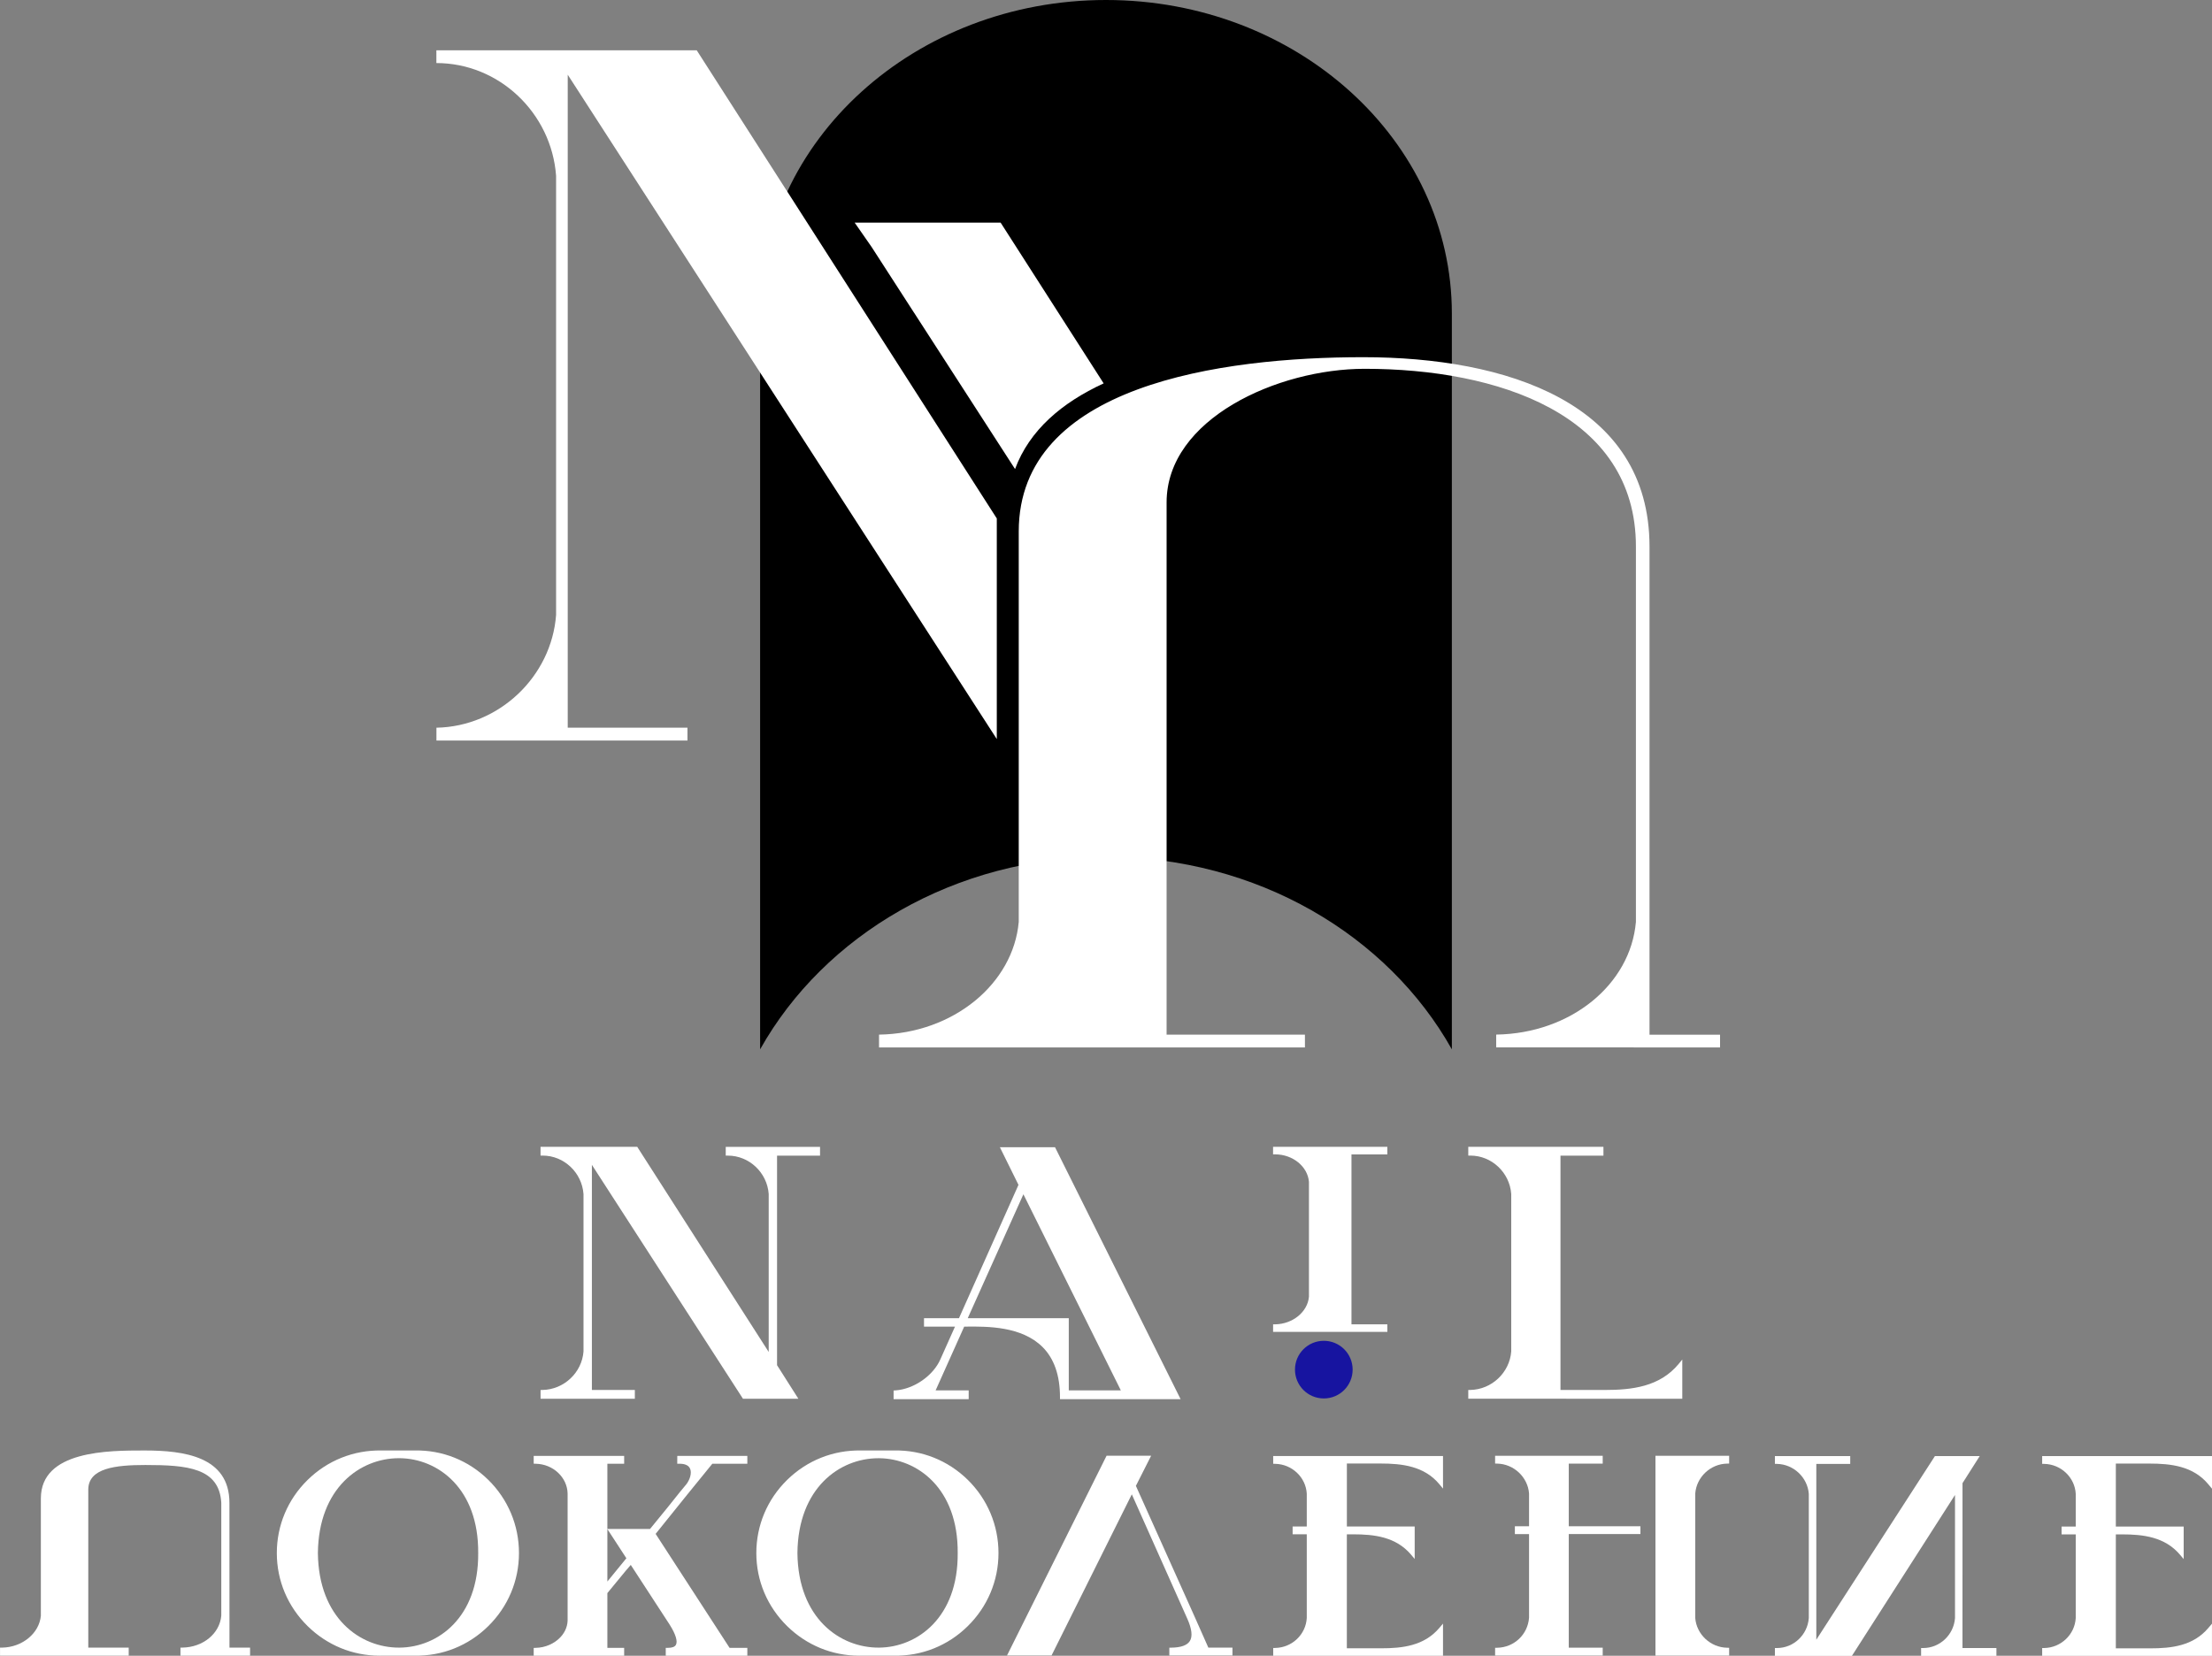
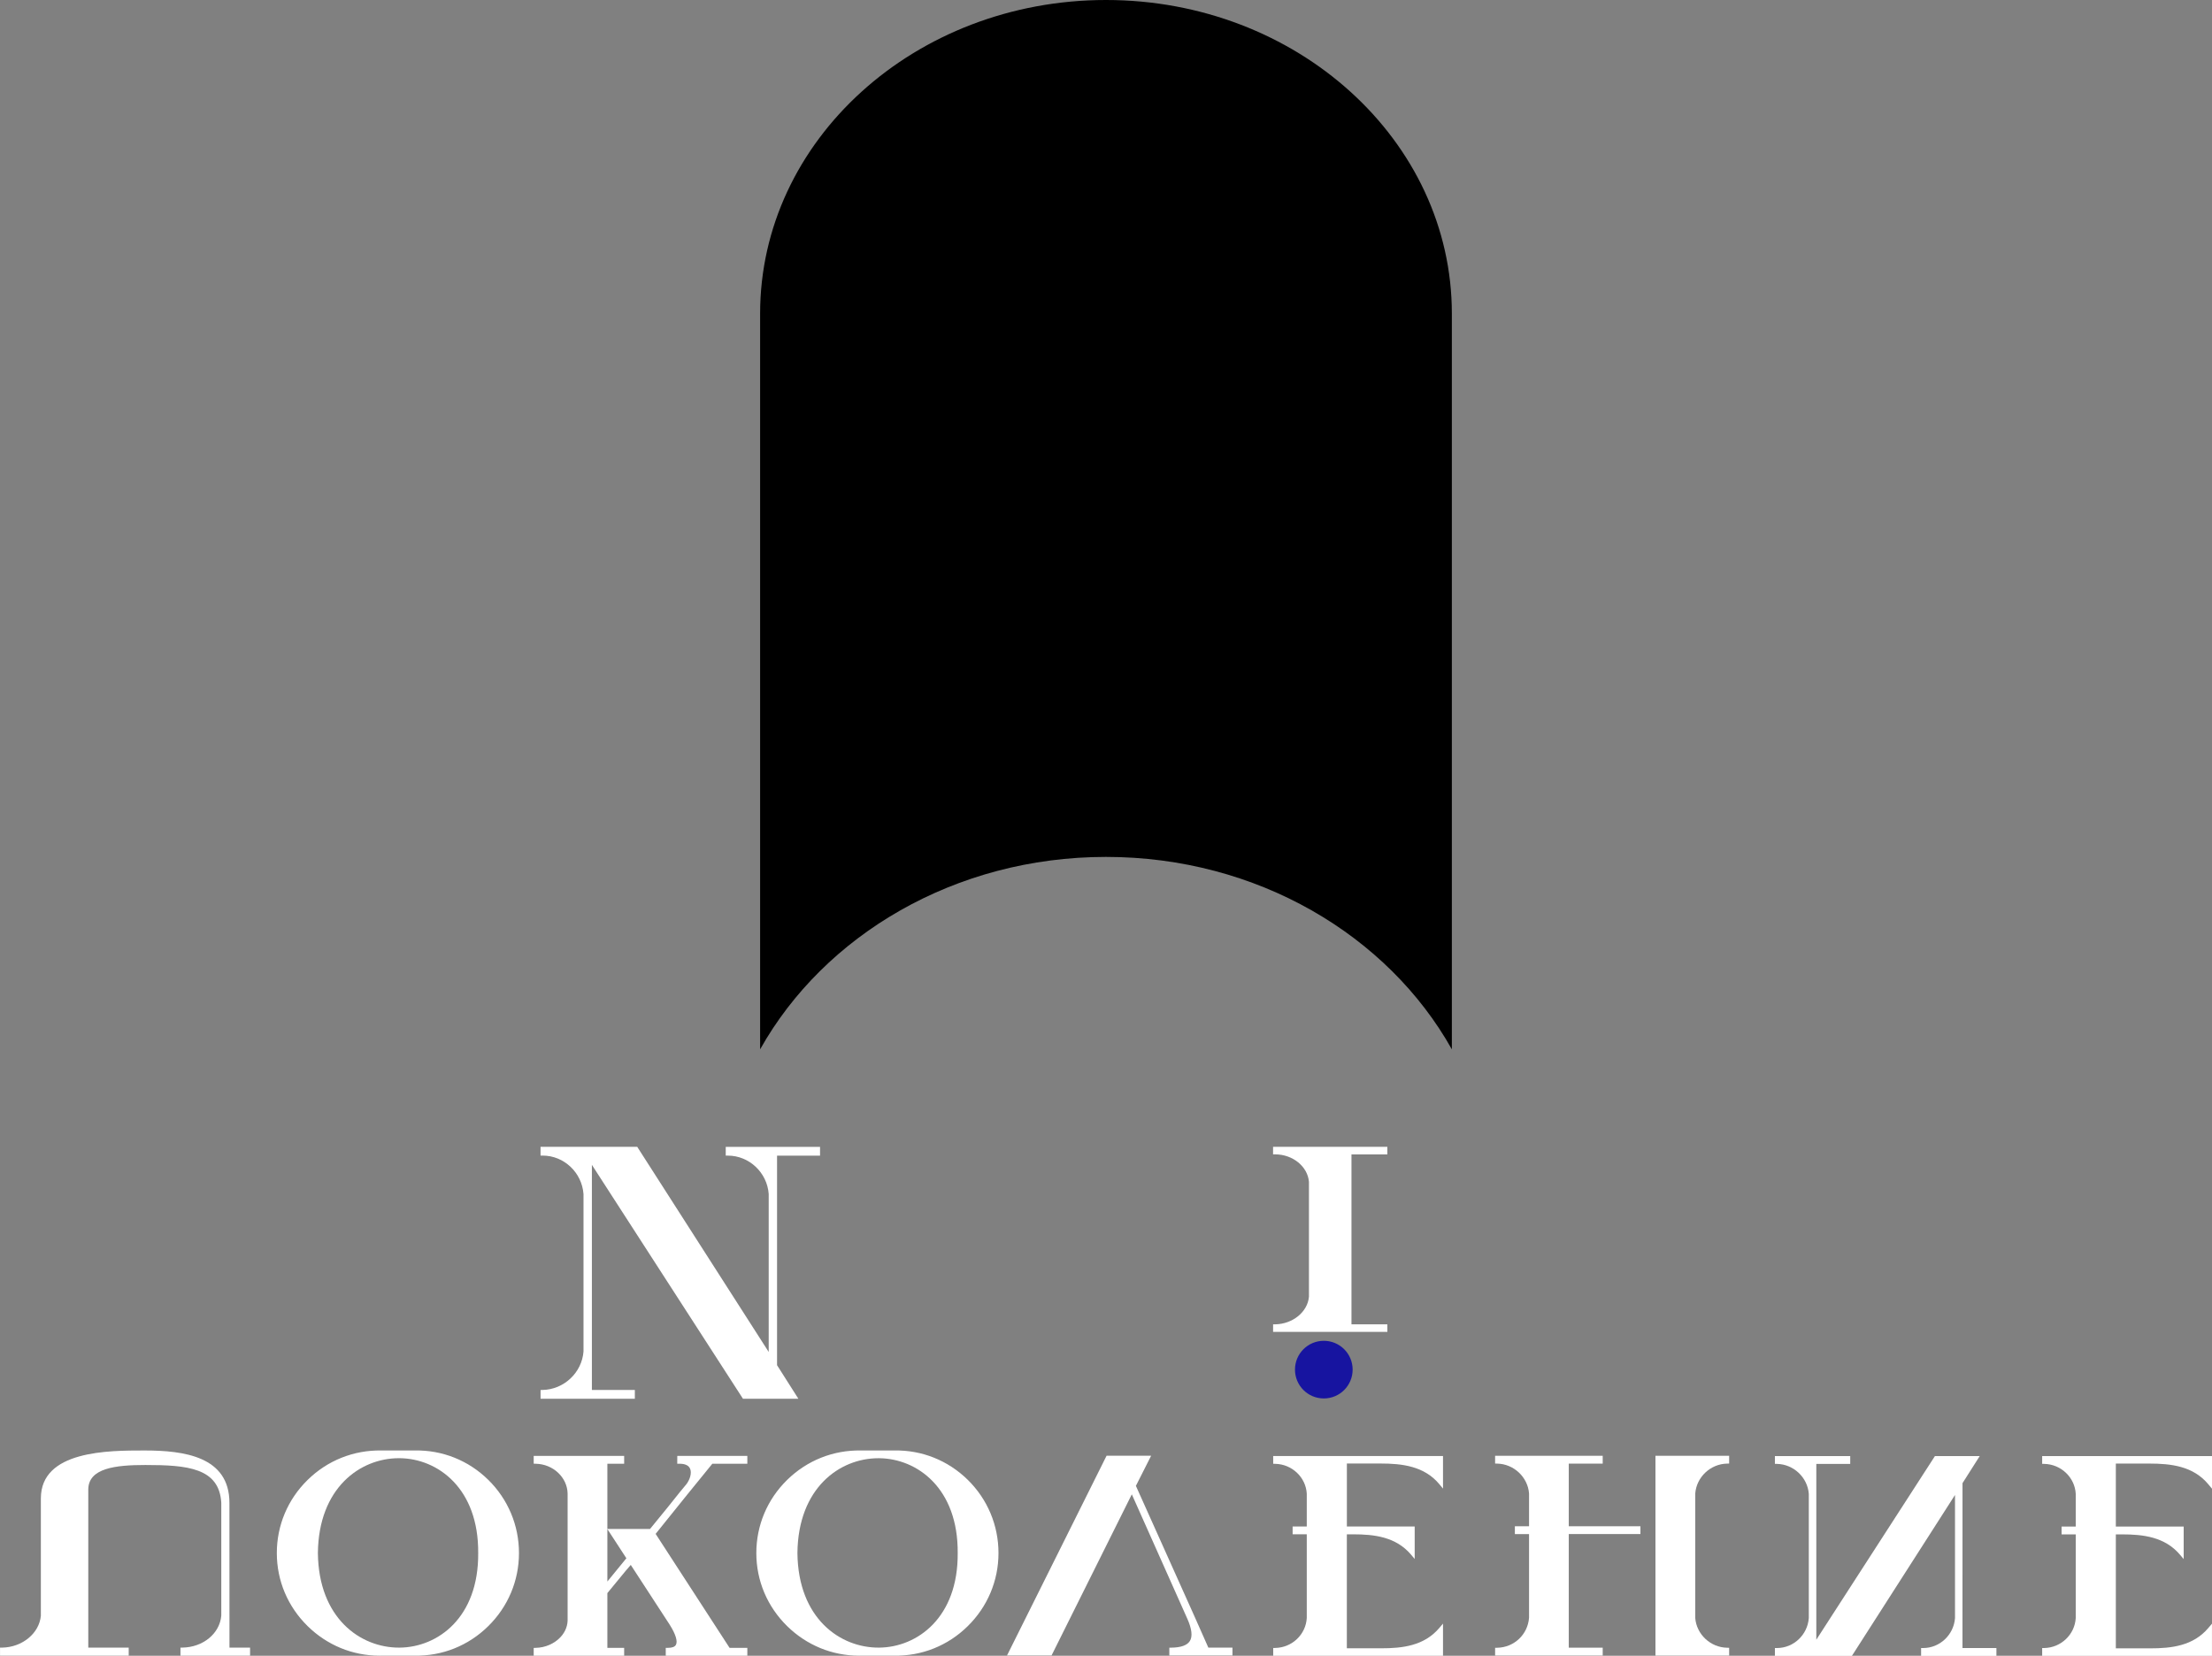
<svg xmlns="http://www.w3.org/2000/svg" viewBox="0 0 76.00 56.90" data-guides="{&quot;vertical&quot;:[],&quot;horizontal&quot;:[]}">
  <rect x="0" y="0" width="76.00" height="56.90" fill="#808080" stroke="none" />
  <defs>
    <linearGradient id="tSvgGradient154c4dd069b" x1="31.951" x2="44.049" y1="2.511" y2="33.55" gradientUnits="userSpaceOnUse">
      <stop offset="0" stop-color="hsl(55.8,89.29%,78.04%)" stop-opacity="1" transform="translate(-5962, -4971)" />
      <stop offset="0.32" stop-color="hsl(37.8,70.19%,59.22%)" stop-opacity="1" transform="translate(-5962, -4971)" />
      <stop offset="0.73" stop-color="hsl(39.996,72.32%,56.08%)" stop-opacity="1" transform="translate(-5962, -4971)" />
      <stop offset="1" stop-color="hsl(36.216,46.03%,49.41%)" stop-opacity="1" transform="translate(-5962, -4971)" />
    </linearGradient>
  </defs>
  <path fill="url(#tSvgGradient154c4dd069b)" stroke="none" fill-opacity="1" stroke-width="0" stroke-opacity="1" class="cls-3" id="tSvg464b3aff0" title="Path 1" d="M38 29.448C43.187 29.448 47.682 32.136 49.883 36.061C49.883 27.633 49.883 19.205 49.883 10.777C49.883 4.825 44.563 0 38 0C38 0 38 0 38 0C31.436 0 26.116 4.825 26.116 10.777C26.116 19.205 26.116 27.633 26.116 36.061C28.318 32.136 32.812 29.448 38 29.448Z" />
  <path fill="rgb(23, 20, 160)" stroke-width="0" class="cls-1" cx="874.42" cy="904.87" r="19.05" id="tSvg6d0df620d0" title="Ellipse 1" fill-opacity="1" stroke="none" stroke-opacity="1" d="M45.484 46.077C46.031 46.077 46.474 46.52 46.474 47.067C46.474 47.615 46.031 48.058 45.484 48.058C44.936 48.058 44.493 47.615 44.493 47.067C44.493 46.52 44.936 46.077 45.484 46.077Z" style="transform-origin: 45.484px 47.067px;" />
  <path fill="rgb(255, 255, 255)" stroke="none" fill-opacity="1" stroke-width="0" stroke-opacity="1" class="cls-2" id="tSvg18b6f99c8c4" title="Path 2" d="M20.048 41.034C20.048 42.837 20.048 44.64 20.048 46.443C19.994 47.171 19.376 47.752 18.643 47.766C18.62 47.767 18.596 47.767 18.573 47.768C18.573 47.868 18.573 47.968 18.573 48.069C19.653 48.069 20.732 48.069 21.812 48.069C21.812 47.968 21.812 47.867 21.812 47.767C21.32 47.767 20.828 47.767 20.336 47.767C20.336 45.188 20.336 42.609 20.336 40.03C22.059 42.699 23.782 45.367 25.506 48.036C25.513 48.047 25.52 48.058 25.527 48.069C26.162 48.069 26.796 48.069 27.431 48.069C27.187 47.684 26.943 47.3 26.698 46.915C26.698 44.515 26.698 42.114 26.698 39.714C27.191 39.714 27.683 39.714 28.175 39.714C28.175 39.613 28.175 39.513 28.175 39.412C27.095 39.412 26.015 39.412 24.935 39.412C24.935 39.512 24.935 39.613 24.935 39.713C24.959 39.713 24.983 39.713 25.008 39.713C25.74 39.713 26.357 40.295 26.411 41.031C26.411 42.841 26.411 44.651 26.411 46.46C24.905 44.111 23.4 41.761 21.894 39.411C20.787 39.411 19.68 39.411 18.572 39.411C18.572 39.512 18.572 39.612 18.572 39.712C18.596 39.712 18.62 39.712 18.645 39.712C19.376 39.712 19.993 40.292 20.048 41.034Z" />
-   <path fill="rgb(255, 255, 255)" stroke="none" fill-opacity="1" stroke-width="0" stroke-opacity="1" class="cls-2" id="tSvg3b586c17be" title="Path 3" d="M33.282 47.781C32.903 47.781 32.525 47.781 32.146 47.781C32.474 47.05 32.801 46.319 33.128 45.589C33.16 45.589 33.192 45.589 33.224 45.589C33.926 45.583 35.1 45.576 35.817 46.288C36.217 46.685 36.419 47.264 36.419 48.01C36.419 48.034 36.419 48.058 36.419 48.082C37.801 48.082 39.182 48.082 40.563 48.082C39.125 45.197 37.687 42.311 36.249 39.425C35.618 39.425 34.986 39.425 34.354 39.425C34.567 39.856 34.78 40.287 34.993 40.718C34.311 42.245 33.63 43.773 32.948 45.301C32.548 45.301 32.148 45.301 31.747 45.301C31.747 45.397 31.747 45.493 31.747 45.589C32.102 45.589 32.457 45.589 32.812 45.589C32.646 45.961 32.479 46.333 32.313 46.706C32.067 47.274 31.404 47.736 30.769 47.781C30.747 47.782 30.724 47.784 30.702 47.785C30.702 47.884 30.702 47.983 30.702 48.082C31.562 48.082 32.422 48.082 33.282 48.082C33.282 47.982 33.282 47.881 33.282 47.781ZM33.249 45.301C33.887 43.882 34.524 42.462 35.162 41.042C36.278 43.288 37.394 45.534 38.51 47.781C37.913 47.781 37.317 47.781 36.721 47.781C36.721 46.954 36.721 46.128 36.721 45.301C35.563 45.301 34.406 45.301 33.249 45.301Z" />
  <path fill="rgb(255, 255, 255)" stroke="none" fill-opacity="1" stroke-width="0" stroke-opacity="1" class="cls-2" id="tSvg15f75277012" title="Path 4" d="M47.666 45.511C47.256 45.511 46.845 45.511 46.434 45.511C46.434 43.564 46.434 41.617 46.434 39.671C46.845 39.671 47.256 39.671 47.666 39.671C47.666 39.584 47.666 39.498 47.666 39.411C46.358 39.411 45.049 39.411 43.74 39.411C43.74 39.498 43.74 39.584 43.74 39.67C43.764 39.67 43.789 39.67 43.813 39.67C44.418 39.67 44.928 40.087 44.973 40.613C44.973 41.929 44.973 43.245 44.973 44.561C44.928 45.084 44.418 45.501 43.812 45.511C43.788 45.511 43.764 45.511 43.741 45.512C43.741 45.598 43.741 45.684 43.741 45.77C45.05 45.77 46.358 45.77 47.667 45.77C47.667 45.77 47.667 45.511 47.666 45.511Z" />
-   <path fill="rgb(255, 255, 255)" stroke="none" fill-opacity="1" stroke-width="0" stroke-opacity="1" class="cls-2" id="tSvgb05f003129" title="Path 5" d="M57.799 46.722C57.757 46.774 57.714 46.825 57.672 46.876C57.021 47.659 56.067 47.767 55.134 47.767C54.627 47.767 54.121 47.767 53.615 47.767C53.615 45.083 53.615 42.398 53.615 39.714C54.107 39.714 54.599 39.714 55.091 39.714C55.091 39.613 55.091 39.512 55.091 39.411C53.543 39.411 51.995 39.411 50.447 39.411C50.447 39.512 50.447 39.612 50.447 39.712C50.471 39.712 50.495 39.712 50.52 39.712C51.252 39.712 51.869 40.294 51.923 41.031C51.923 42.834 51.923 44.638 51.923 46.442C51.868 47.171 51.251 47.752 50.518 47.766C50.494 47.766 50.471 47.767 50.447 47.767C50.447 47.867 50.447 47.967 50.447 48.067C52.898 48.067 55.349 48.068 57.8 48.068C57.8 47.619 57.8 47.17 57.8 46.721C57.8 46.722 57.8 46.722 57.799 46.722Z" />
  <path fill="rgb(255, 255, 255)" stroke="none" fill-opacity="1" stroke-width="0" stroke-opacity="1" class="cls-2" id="tSvg61350995a7" title="Path 6" d="M23.269 50.301C23.293 50.301 23.317 50.301 23.341 50.301C23.532 50.301 23.654 50.355 23.706 50.462C23.782 50.618 23.697 50.861 23.58 51.009C23.508 51.096 23.435 51.183 23.363 51.271C23.057 51.659 22.821 51.947 22.613 52.201C22.514 52.322 22.422 52.434 22.333 52.544C21.845 52.544 21.356 52.544 20.868 52.544C20.868 51.797 20.868 51.049 20.868 50.302C21.06 50.302 21.253 50.302 21.445 50.302C21.445 50.212 21.445 50.122 21.445 50.033C20.409 50.033 19.373 50.033 18.337 50.033C18.337 50.122 18.337 50.211 18.337 50.3C18.36 50.301 18.384 50.301 18.407 50.302C19 50.312 19.491 50.768 19.502 51.327C19.502 52.754 19.502 54.181 19.502 55.608C19.515 55.848 19.431 56.075 19.258 56.26C19.049 56.485 18.731 56.623 18.408 56.629C18.384 56.63 18.361 56.63 18.337 56.631C18.337 56.72 18.337 56.809 18.337 56.898C19.373 56.898 20.409 56.898 21.445 56.898C21.445 56.808 21.445 56.719 21.445 56.629C21.253 56.629 21.061 56.629 20.868 56.629C20.868 56.002 20.868 55.374 20.868 54.747C21.277 54.247 21.473 54.01 21.518 53.957C21.52 53.955 21.522 53.953 21.524 53.95C21.524 53.95 21.525 53.95 21.525 53.95C21.525 53.95 21.528 53.947 21.529 53.946C21.561 53.911 21.606 53.858 21.672 53.779C22.118 54.464 22.564 55.149 23.01 55.834C23.214 56.158 23.29 56.403 23.223 56.525C23.185 56.594 23.092 56.629 22.946 56.629C22.922 56.629 22.898 56.629 22.874 56.629C22.874 56.718 22.874 56.808 22.874 56.898C23.808 56.898 24.742 56.898 25.677 56.898C25.677 56.808 25.677 56.718 25.677 56.629C25.474 56.629 25.27 56.629 25.067 56.629C24.22 55.323 23.373 54.017 22.526 52.712C22.888 52.262 23.251 51.811 23.613 51.361C23.9 51.008 24.187 50.655 24.474 50.302C24.875 50.302 25.276 50.302 25.677 50.302C25.677 50.212 25.677 50.122 25.677 50.033C24.875 50.033 24.072 50.033 23.27 50.033C23.27 50.122 23.27 50.212 23.269 50.301ZM21.521 53.55C21.303 53.817 21.085 54.083 20.868 54.349C20.868 53.748 20.868 53.147 20.868 52.547C21.085 52.881 21.303 53.216 21.521 53.55Z" />
  <path fill="rgb(255, 255, 255)" stroke="none" fill-opacity="1" stroke-width="0" stroke-opacity="1" class="cls-2" id="tSvg63f6622604" title="Path 7" d="M43.745 50.303C43.768 50.304 43.792 50.304 43.815 50.305C44.391 50.316 44.867 50.768 44.898 51.331C44.898 51.706 44.898 52.082 44.898 52.458C44.736 52.458 44.574 52.458 44.412 52.458C44.412 52.547 44.412 52.636 44.412 52.726C44.574 52.726 44.736 52.726 44.898 52.726C44.898 53.685 44.898 54.644 44.898 55.603C44.867 56.17 44.391 56.622 43.815 56.632C43.792 56.633 43.768 56.633 43.745 56.634C43.745 56.723 43.745 56.812 43.745 56.901C45.689 56.901 47.634 56.901 49.579 56.901C49.579 56.532 49.579 56.164 49.579 55.795C49.537 55.845 49.494 55.895 49.452 55.945C48.931 56.559 48.187 56.644 47.459 56.644C47.064 56.644 46.67 56.644 46.275 56.644C46.275 55.338 46.275 54.032 46.275 52.727C46.346 52.727 46.416 52.727 46.486 52.727C47.214 52.727 47.959 52.811 48.48 53.425C48.522 53.475 48.564 53.525 48.606 53.575C48.606 53.203 48.606 52.83 48.606 52.458C47.83 52.458 47.053 52.458 46.276 52.458C46.276 51.736 46.276 51.015 46.276 50.294C46.659 50.294 47.042 50.294 47.425 50.294C48.17 50.294 48.932 50.38 49.452 51.003C49.494 51.054 49.537 51.105 49.579 51.156C49.579 50.783 49.579 50.41 49.579 50.036C47.634 50.036 45.689 50.036 43.744 50.036C43.744 50.125 43.744 50.214 43.745 50.303Z" />
  <path fill="rgb(255, 255, 255)" stroke="none" fill-opacity="1" stroke-width="0" stroke-opacity="1" class="cls-2" id="tSvgb5ed3fddc1" title="Path 8" d="M73.846 50.296C74.591 50.296 75.353 50.382 75.872 51.006C75.915 51.057 75.957 51.108 76 51.159C76 50.785 76 50.412 76 50.039C74.055 50.039 72.11 50.039 70.165 50.039C70.165 50.128 70.165 50.217 70.165 50.306C70.188 50.306 70.212 50.307 70.236 50.307C70.811 50.318 71.287 50.77 71.318 51.333C71.318 51.709 71.318 52.084 71.318 52.46C71.156 52.46 70.994 52.46 70.832 52.46C70.832 52.55 70.832 52.639 70.832 52.729C70.994 52.729 71.156 52.729 71.318 52.729C71.318 53.688 71.318 54.647 71.318 55.605C71.287 56.172 70.811 56.624 70.236 56.635C70.212 56.635 70.188 56.636 70.165 56.636C70.165 56.725 70.165 56.814 70.165 56.903C72.11 56.903 74.054 56.903 75.999 56.903C75.999 56.535 75.999 56.166 75.999 55.798C75.957 55.848 75.915 55.898 75.872 55.948C75.352 56.562 74.607 56.646 73.879 56.646C73.485 56.646 73.09 56.646 72.696 56.646C72.696 55.341 72.696 54.035 72.696 52.729C72.766 52.729 72.836 52.729 72.906 52.729C73.634 52.729 74.379 52.814 74.9 53.428C74.942 53.478 74.984 53.528 75.027 53.578C75.027 53.205 75.027 52.833 75.027 52.46C74.25 52.46 73.473 52.46 72.696 52.46C72.696 51.739 72.696 51.018 72.696 50.296C73.079 50.296 73.462 50.296 73.846 50.296Z" />
  <path fill="rgb(255, 255, 255)" stroke="none" fill-opacity="1" stroke-width="0" stroke-opacity="1" class="cls-2" id="tSvg16638b7e7ec" title="Path 9" d="M41.049 55.567C40.375 54.065 39.701 52.563 39.027 51.062C39.202 50.716 39.376 50.371 39.551 50.026C39.04 50.026 38.53 50.026 38.02 50.026C36.88 52.314 35.739 54.602 34.599 56.891C35.109 56.891 35.619 56.891 36.129 56.891C37.048 55.045 37.968 53.199 38.887 51.353C39.522 52.777 40.158 54.202 40.793 55.626C40.951 55.98 40.98 56.24 40.879 56.397C40.786 56.542 40.573 56.618 40.247 56.622C40.223 56.622 40.2 56.623 40.176 56.623C40.176 56.712 40.176 56.801 40.176 56.891C40.899 56.891 41.622 56.891 42.345 56.891C42.345 56.801 42.345 56.712 42.345 56.622C42.069 56.622 41.793 56.622 41.517 56.622C41.361 56.27 41.205 55.919 41.049 55.567Z" />
  <path fill="rgb(255, 255, 255)" stroke="none" fill-opacity="1" stroke-width="0" stroke-opacity="1" class="cls-2" id="tSvg10c2ceecdd5" title="Path 10" d="M67.428 50.969C67.625 50.659 67.822 50.349 68.019 50.039C67.506 50.039 66.993 50.039 66.48 50.039C65.121 52.142 63.763 54.246 62.405 56.349C62.405 54.335 62.405 52.321 62.405 50.307C62.793 50.307 63.182 50.307 63.57 50.307C63.57 50.218 63.57 50.128 63.57 50.038C62.708 50.038 61.845 50.038 60.982 50.038C60.982 50.127 60.982 50.217 60.982 50.306C61.006 50.306 61.029 50.307 61.053 50.307C61.623 50.318 62.103 50.77 62.147 51.336C62.147 52.759 62.147 54.181 62.147 55.605C62.105 56.182 61.624 56.635 61.054 56.635C61.03 56.635 61.006 56.635 60.982 56.635C60.982 56.725 60.982 56.814 60.982 56.904C61.864 56.904 62.746 56.904 63.628 56.904C64.808 55.061 65.989 53.218 67.17 51.375C67.17 52.785 67.17 54.195 67.17 55.605C67.128 56.182 66.648 56.635 66.077 56.635C66.053 56.635 66.029 56.635 66.005 56.635C66.005 56.725 66.005 56.814 66.005 56.904C66.867 56.904 67.73 56.904 68.593 56.904C68.593 56.814 68.593 56.724 68.593 56.635C68.204 56.635 67.816 56.635 67.427 56.635C67.427 54.746 67.427 52.858 67.428 50.969Z" />
  <path fill="rgb(255, 255, 255)" stroke="none" fill-opacity="1" stroke-width="0" stroke-opacity="1" class="cls-2" id="tSvgf3759ae100" title="Path 11" d="M53.9 50.298C54.288 50.298 54.677 50.298 55.066 50.298C55.066 50.208 55.066 50.119 55.066 50.029C53.833 50.029 52.601 50.029 51.369 50.029C51.369 50.118 51.369 50.207 51.369 50.296C51.392 50.296 51.416 50.297 51.44 50.297C52.011 50.308 52.492 50.761 52.535 51.323C52.535 51.699 52.535 52.075 52.535 52.45C52.372 52.45 52.21 52.45 52.048 52.45C52.048 52.54 52.048 52.629 52.048 52.719C52.21 52.719 52.372 52.719 52.535 52.719C52.535 53.677 52.535 54.636 52.535 55.595C52.492 56.172 52.021 56.615 51.44 56.626C51.416 56.626 51.392 56.626 51.369 56.627C51.369 56.715 51.369 56.804 51.369 56.893C52.601 56.893 53.833 56.893 55.066 56.893C55.066 56.804 55.066 56.714 55.066 56.624C54.677 56.624 54.288 56.624 53.9 56.624C53.9 55.322 53.9 54.02 53.9 52.718C54.721 52.718 55.541 52.718 56.362 52.718C56.362 52.629 56.362 52.539 56.362 52.45C55.541 52.45 54.721 52.45 53.9 52.45C53.9 51.732 53.9 51.015 53.9 50.298Z" />
  <path fill="rgb(255, 255, 255)" stroke="none" fill-opacity="1" stroke-width="0" stroke-opacity="1" class="cls-2" id="tSvg14d813546d0" title="Path 12" d="M58.245 55.6C58.245 54.176 58.245 52.752 58.245 51.328C58.287 50.761 58.768 50.308 59.339 50.297C59.363 50.297 59.386 50.296 59.41 50.296C59.41 50.207 59.41 50.118 59.41 50.029C58.566 50.029 57.722 50.029 56.878 50.029C56.878 52.317 56.878 54.606 56.878 56.894C57.722 56.894 58.566 56.894 59.41 56.894C59.41 56.805 59.41 56.716 59.41 56.627C59.387 56.626 59.363 56.626 59.34 56.625C58.768 56.615 58.287 56.162 58.245 55.6Z" />
  <path fill="rgb(255, 255, 255)" stroke="none" fill-opacity="1" stroke-width="0" stroke-opacity="1" class="cls-2" id="tSvg877076e4fb" title="Path 13" d="M14.246 49.846C13.867 49.846 13.488 49.846 13.108 49.846C12.152 49.829 11.25 50.189 10.567 50.86C9.886 51.529 9.511 52.421 9.511 53.371C9.511 54.321 9.887 55.211 10.57 55.882C11.239 56.538 12.115 56.898 13.042 56.898C13.063 56.898 13.085 56.898 13.107 56.897C13.486 56.897 13.866 56.897 14.245 56.897C15.193 56.914 16.091 56.556 16.771 55.887C17.454 55.217 17.831 54.323 17.831 53.371C17.831 52.42 17.456 51.523 16.775 50.854C16.095 50.187 15.198 49.827 14.246 49.846ZM16.43 53.371C16.448 55.587 15.044 56.609 13.731 56.621C13.723 56.621 13.715 56.621 13.707 56.621C12.378 56.621 10.946 55.608 10.922 53.37C10.946 51.127 12.377 50.111 13.706 50.111C13.714 50.111 13.722 50.111 13.73 50.111C15.043 50.123 16.447 51.148 16.43 53.371Z" />
  <path fill="rgb(255, 255, 255)" stroke="none" fill-opacity="1" stroke-width="0" stroke-opacity="1" class="cls-2" id="tSvg12ee79a2ae4" title="Path 14" d="M30.721 49.846C30.342 49.846 29.962 49.846 29.583 49.846C28.626 49.829 27.726 50.189 27.042 50.86C26.361 51.529 25.986 52.421 25.986 53.371C25.986 54.321 26.362 55.211 27.045 55.882C27.714 56.538 28.59 56.898 29.517 56.898C29.538 56.898 29.56 56.898 29.582 56.897C29.962 56.897 30.341 56.897 30.72 56.897C31.667 56.914 32.566 56.556 33.246 55.887C33.929 55.217 34.306 54.323 34.306 53.371C34.306 52.42 33.931 51.523 33.25 50.854C32.57 50.187 31.672 49.827 30.721 49.846ZM32.905 53.371C32.922 55.587 31.519 56.609 30.206 56.621C28.869 56.633 27.422 55.622 27.398 53.371C27.421 51.128 28.852 50.112 30.181 50.112C30.189 50.112 30.198 50.112 30.205 50.112C31.518 50.124 32.922 51.148 32.905 53.371Z" />
  <path fill="rgb(255, 255, 255)" stroke="none" fill-opacity="1" stroke-width="0" stroke-opacity="1" class="cls-2" id="tSvgb2d430087d" title="Path 15" d="M7.883 51.649C7.883 50.05 6.322 49.846 4.963 49.846C3.719 49.846 1.404 49.846 1.404 51.493C1.404 52.836 1.404 54.179 1.404 55.522C1.352 56.127 0.767 56.61 0.071 56.621C0.048 56.621 0.024 56.621 0.001 56.622C0.001 56.714 0.001 56.805 0.001 56.897C1.474 56.897 2.948 56.897 4.422 56.897C4.422 56.805 4.422 56.713 4.422 56.621C3.959 56.621 3.496 56.621 3.033 56.621C3.033 54.811 3.033 53.002 3.033 51.192C3.033 50.448 3.977 50.345 4.995 50.345C6.432 50.345 7.536 50.441 7.603 51.648C7.603 52.939 7.603 54.23 7.603 55.521C7.551 56.137 6.978 56.609 6.27 56.62C6.247 56.621 6.223 56.621 6.2 56.621C6.2 56.713 6.2 56.805 6.2 56.897C6.997 56.897 7.795 56.897 8.592 56.897C8.592 56.804 8.592 56.712 8.592 56.62C8.356 56.62 8.12 56.62 7.884 56.62C7.884 54.963 7.884 53.305 7.883 51.649Z" />
-   <path fill="rgb(255, 255, 255)" stroke="none" fill-opacity="1" stroke-width="0" stroke-opacity="1" class="cls-2" id="tSvg41ee98e943" title="Path 16" d="M19.506 2.567C24.42 10.177 29.334 17.787 34.248 25.398C34.248 22.871 34.248 20.344 34.248 17.817C30.812 12.454 27.375 7.091 23.938 1.728C20.956 1.728 17.975 1.728 14.993 1.728C14.993 1.875 14.993 2.021 14.993 2.167C17.15 2.167 18.947 3.884 19.106 6.04C19.106 11.072 19.106 16.103 19.106 21.134C18.947 23.25 17.15 24.967 14.995 25.008C14.995 25.155 14.995 25.301 14.995 25.448C17.87 25.448 20.745 25.448 23.62 25.448C23.62 25.301 23.62 25.155 23.62 25.008C22.249 25.008 20.878 25.008 19.506 25.008C19.506 17.527 19.506 10.047 19.506 2.567Z" />
-   <path fill="rgb(255, 255, 255)" stroke="none" fill-opacity="1" stroke-width="0" stroke-opacity="1" class="cls-2" id="tSvg193a6eceeed" title="Path 17" d="M31.4 10.739C31.404 10.744 31.408 10.75 31.412 10.756C31.412 10.756 31.412 10.756 31.412 10.756C31.412 10.756 34.875 16.119 34.875 16.119C35.37 14.781 36.488 13.835 37.919 13.175C36.739 11.334 35.559 9.492 34.379 7.65C32.707 7.65 31.035 7.65 29.364 7.65C29.558 7.93 29.753 8.209 29.947 8.488C30.431 9.238 30.916 9.988 31.4 10.739Z" />
-   <path fill="rgb(255, 255, 255)" stroke="none" fill-opacity="1" stroke-width="0" stroke-opacity="1" class="cls-2" id="tSvg1565f41f40a" title="Path 18" d="M51.406 35.994C51.406 35.847 51.406 35.701 51.406 35.554C53.97 35.515 56.02 33.837 56.207 31.68C56.207 27.381 56.207 23.082 56.207 18.783C56.207 14.23 51.454 12.674 46.887 12.674C43.904 12.674 40.082 14.391 40.082 17.266C40.082 23.363 40.082 29.459 40.082 35.555C41.666 35.555 43.251 35.555 44.835 35.555C44.835 35.702 44.835 35.848 44.835 35.995C39.957 35.995 35.079 35.995 30.202 35.995C30.202 35.848 30.202 35.702 30.202 35.555C32.765 35.516 34.815 33.798 35.002 31.681C35.002 27.209 35.002 22.737 35.002 18.265C35.002 13.233 41.947 12.275 46.84 12.275C51.733 12.275 56.674 13.833 56.674 18.784C56.674 24.375 56.674 29.966 56.674 35.557C57.482 35.557 58.29 35.557 59.098 35.557C59.098 35.703 59.098 35.849 59.098 35.995C56.534 35.995 53.97 35.995 51.406 35.994Z" />
</svg>